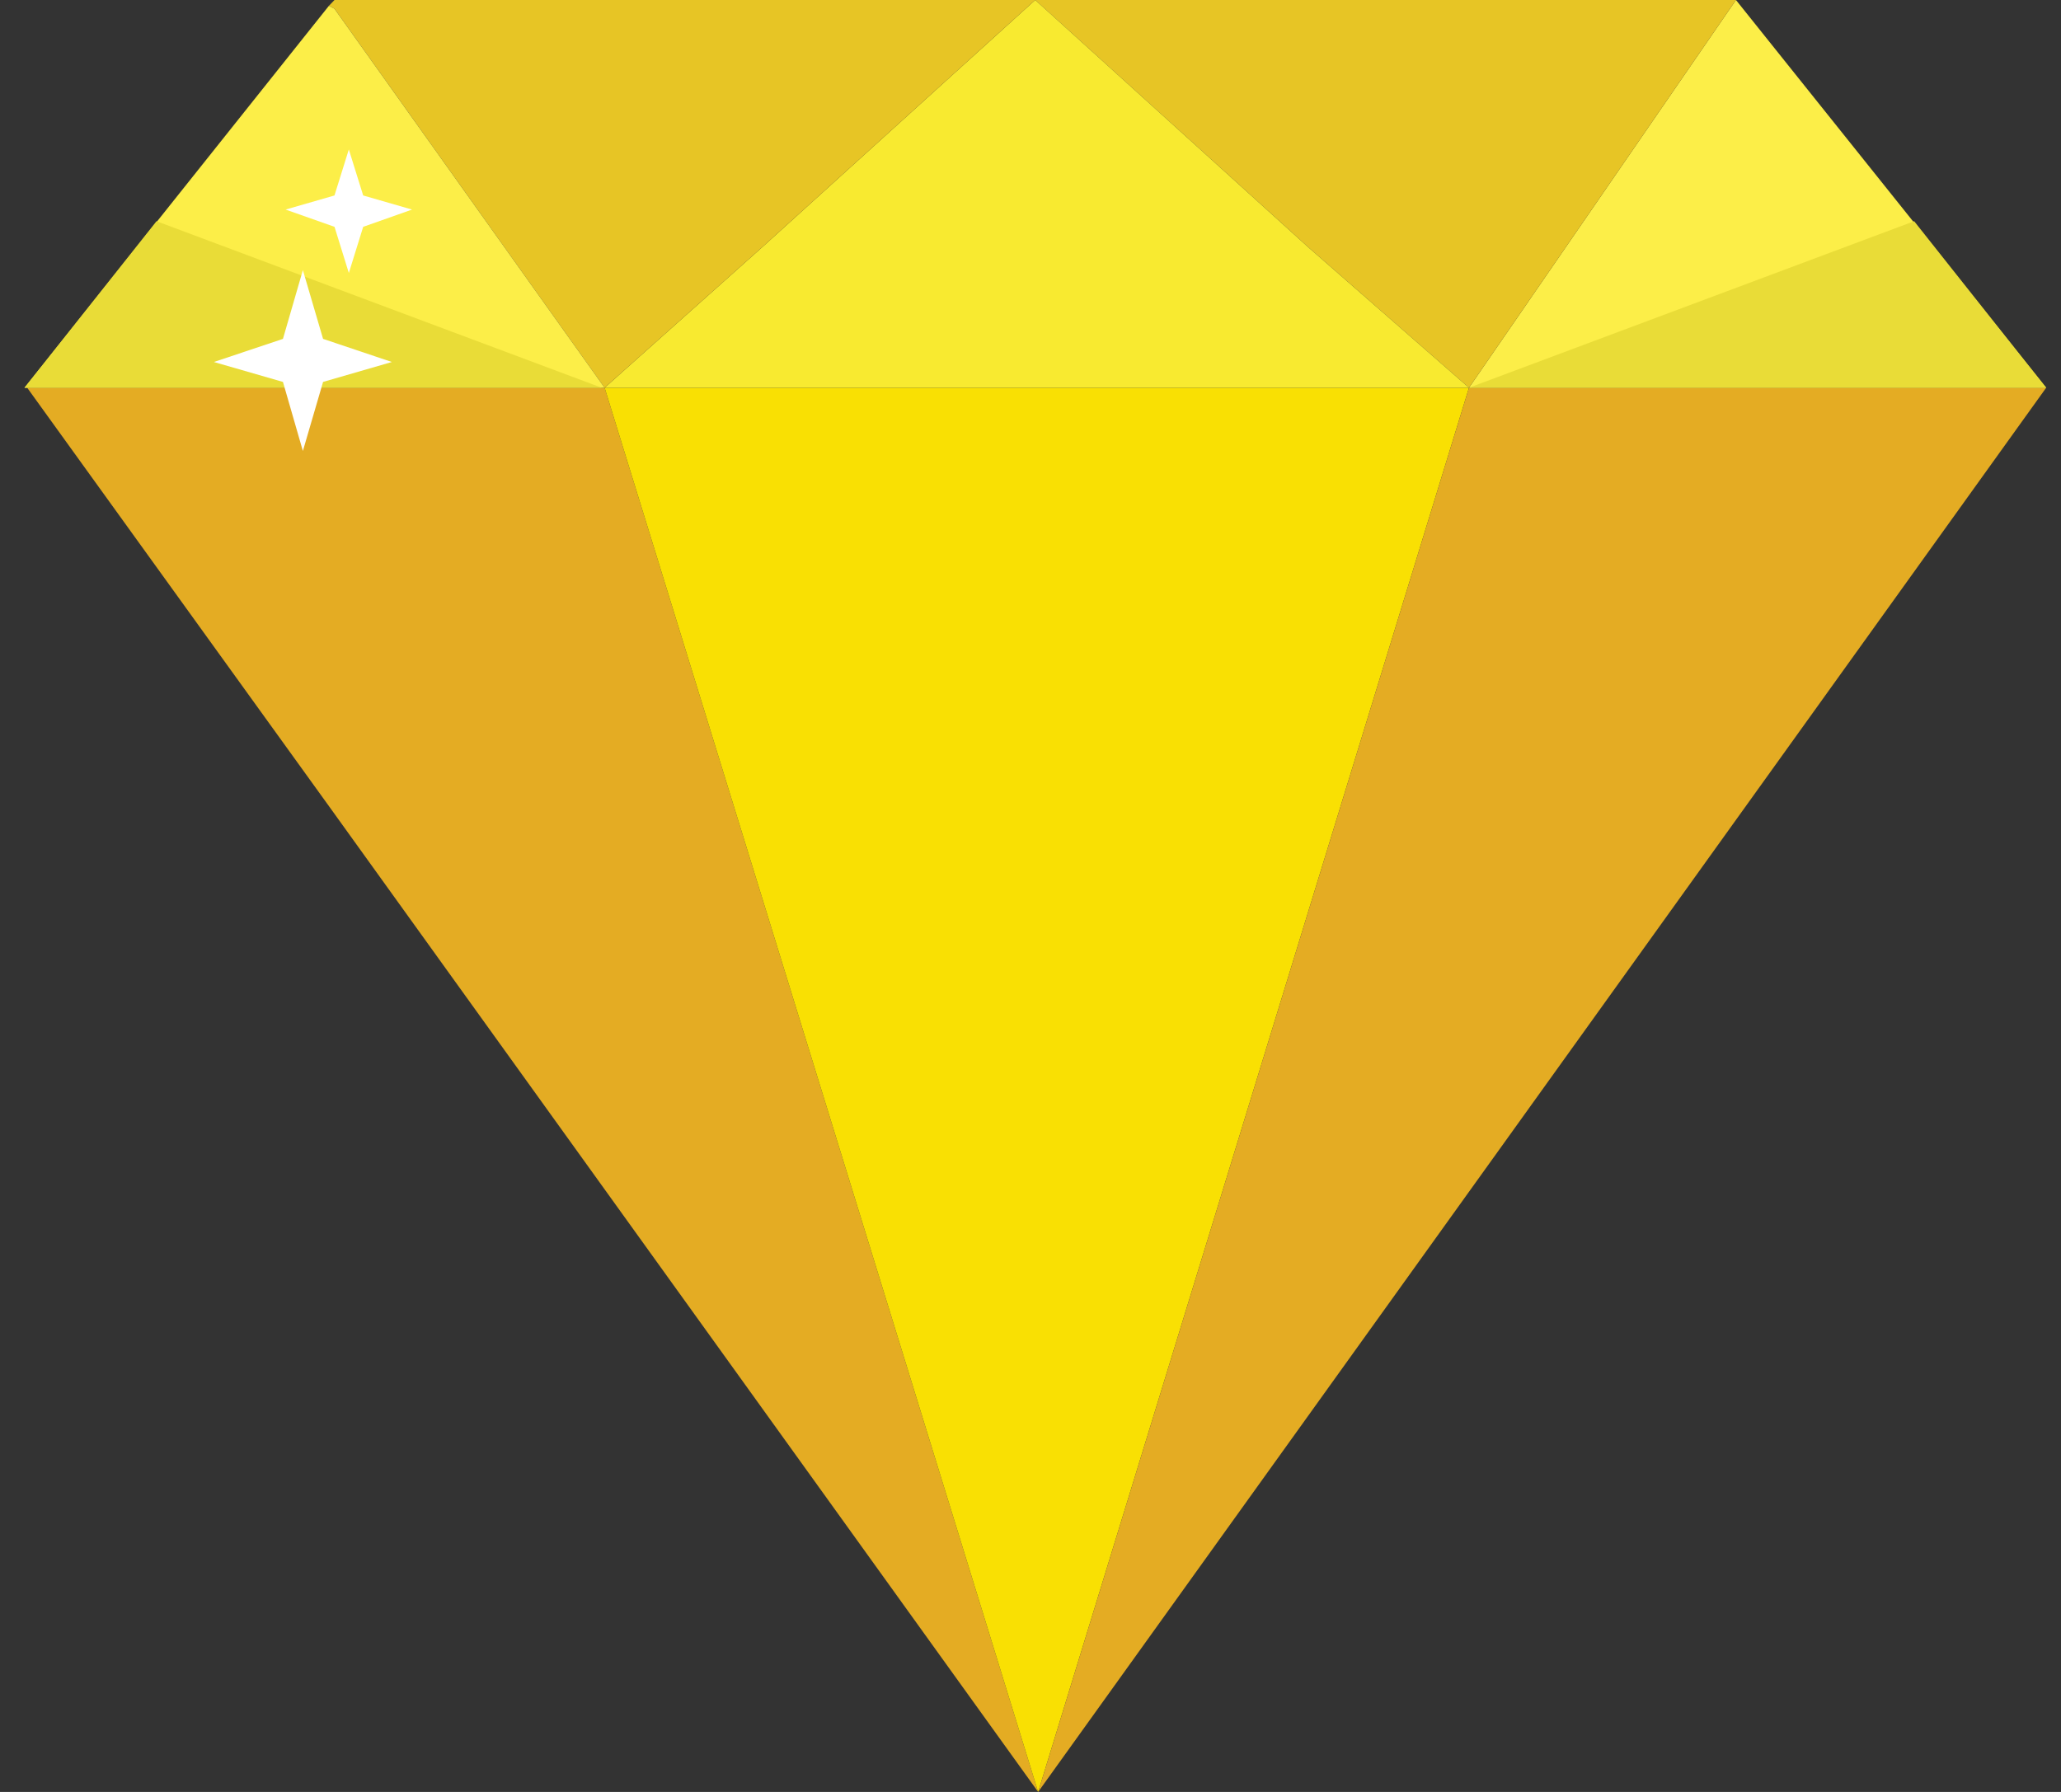
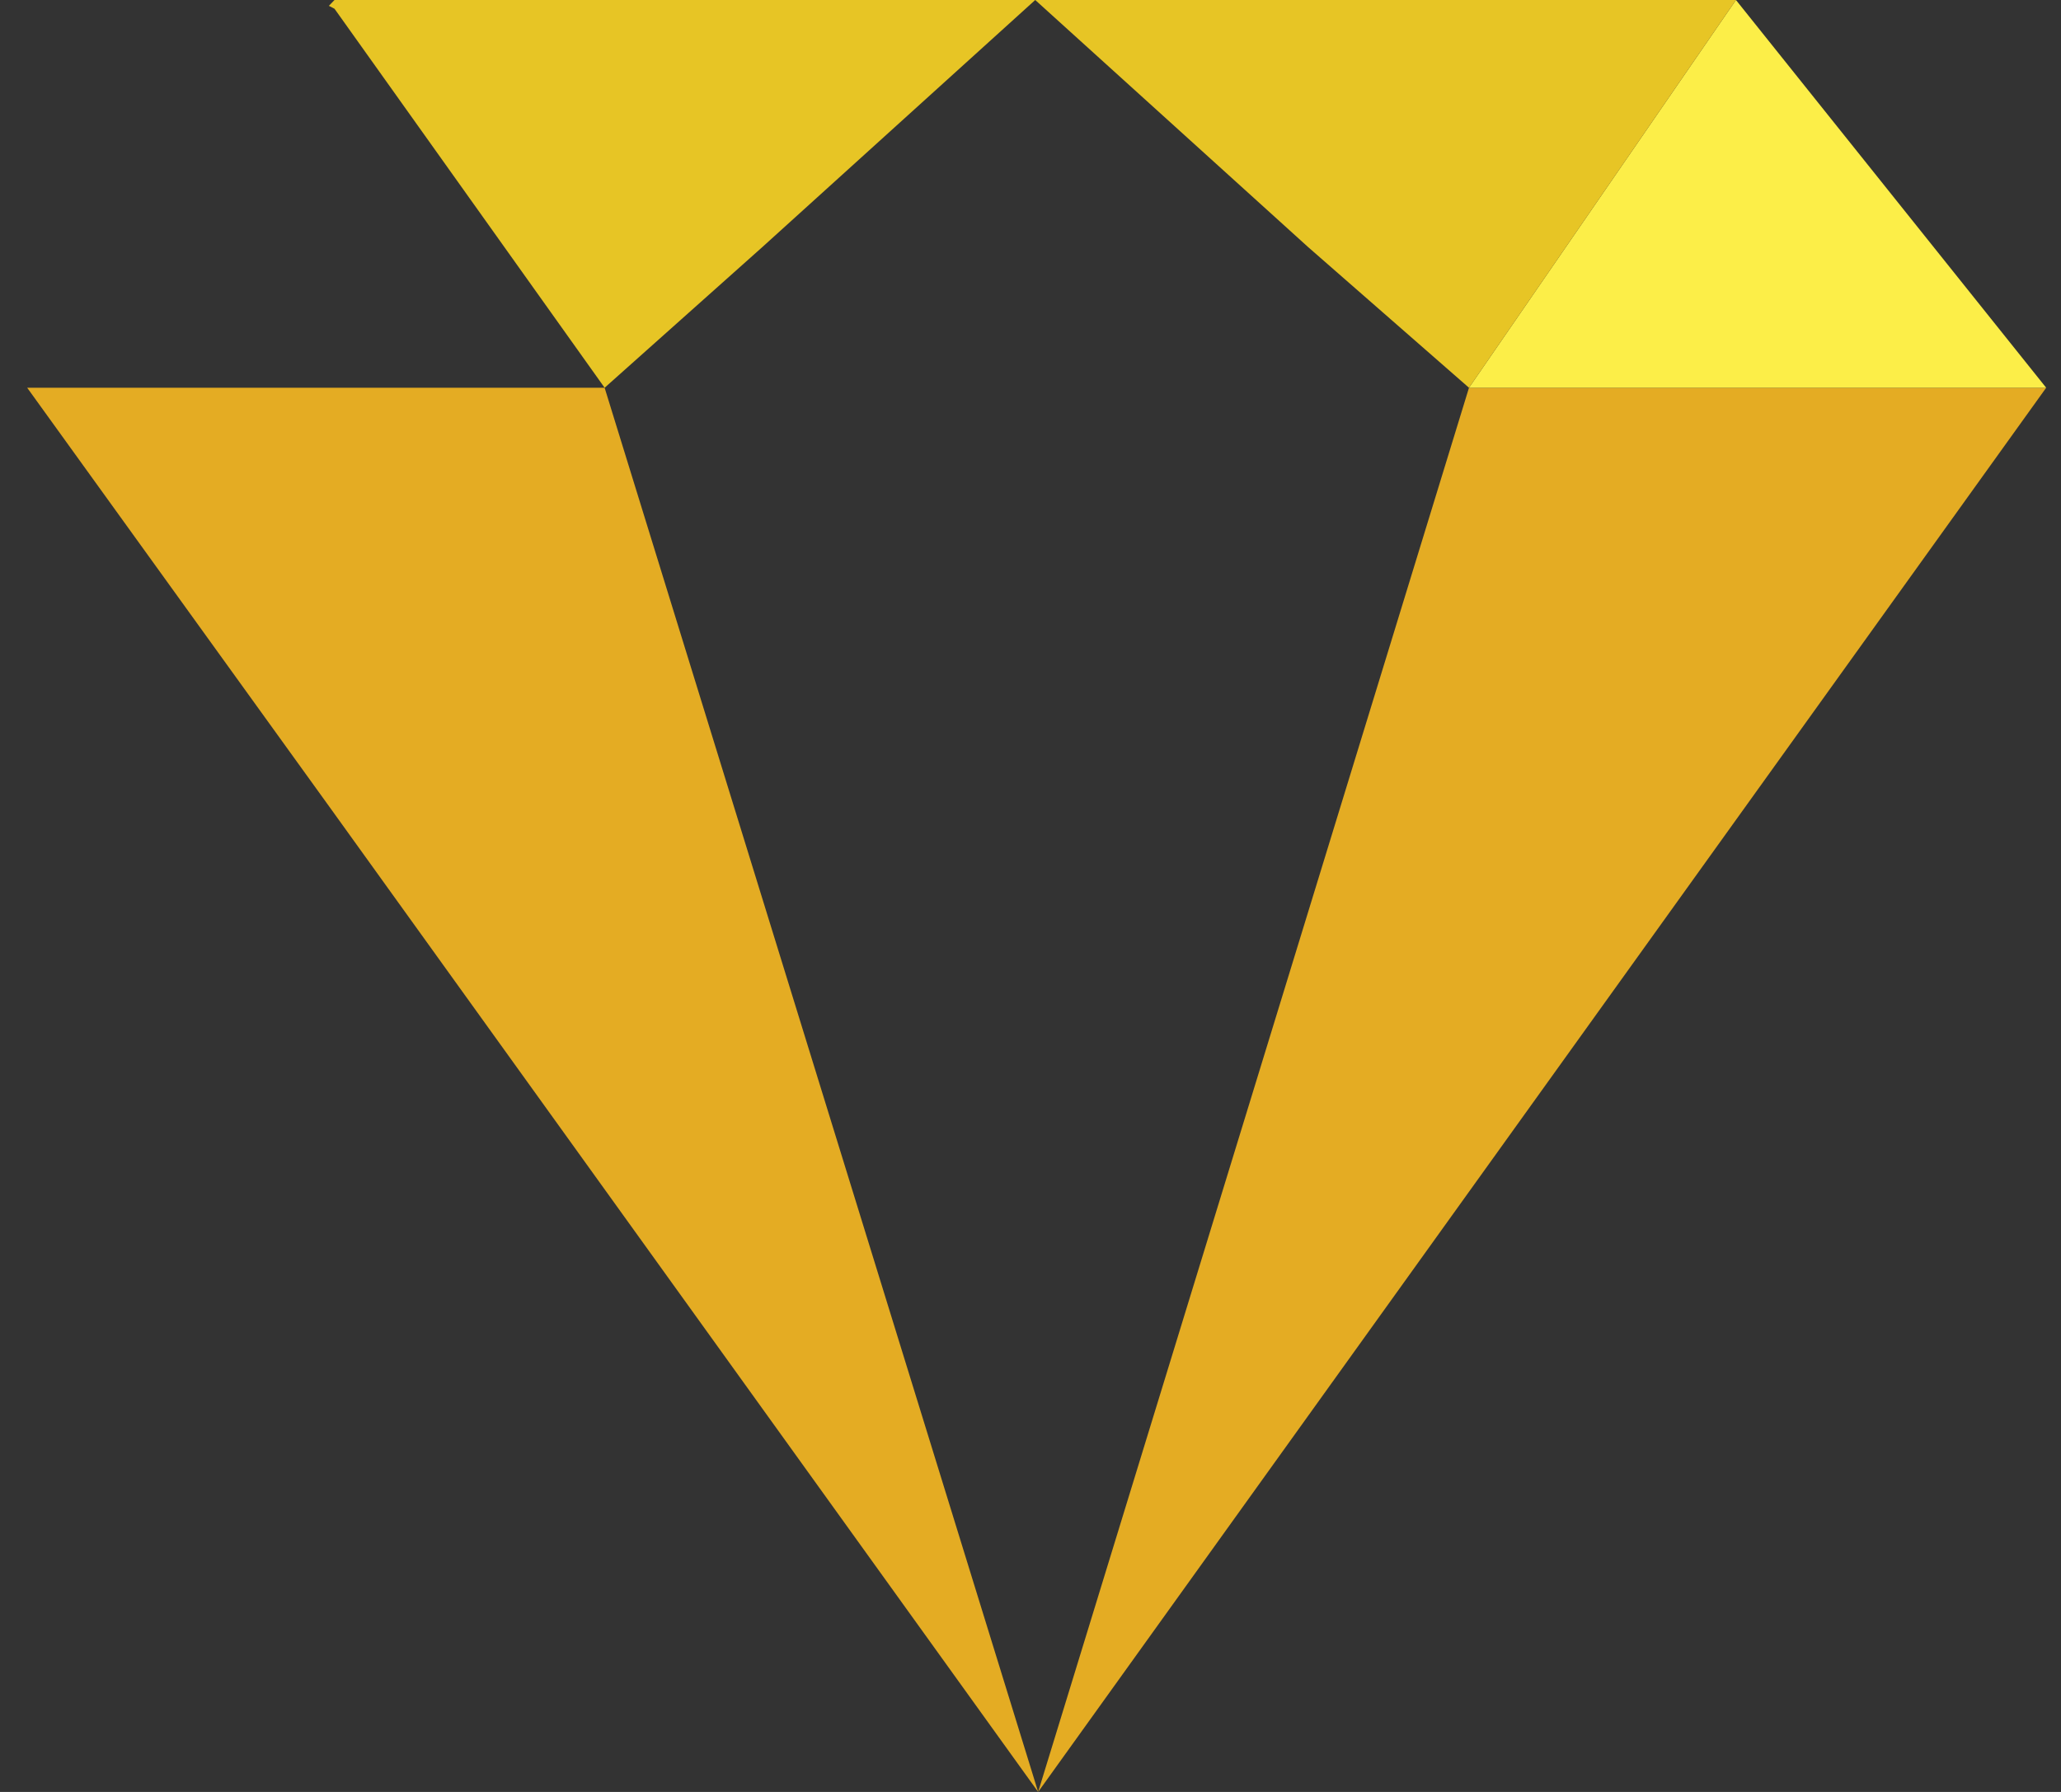
<svg xmlns="http://www.w3.org/2000/svg" width="69" height="60" fill="none">
  <rect width="100%" height="100%" fill="#333333" stroke="none" />
  <path fill-rule="evenodd" clip-rule="evenodd" d="M.91 12.983L11.1 27.114 34.756 60 20.242 12.983H.909z" fill="#E4AC23" />
-   <path fill-rule="evenodd" clip-rule="evenodd" d="M20.242 12.983L34.756 60 49.18 12.983H20.242z" fill="#F9E003" />
  <path fill-rule="evenodd" clip-rule="evenodd" d="M49.18 12.983L34.756 60l33.748-47.017H49.18z" fill="#E4AC23" />
  <path fill-rule="evenodd" clip-rule="evenodd" d="M49.18 12.983h19.324L58.118 0 49.18 12.983z" fill="#FCEE48" />
  <path fill-rule="evenodd" clip-rule="evenodd" d="M49.18 12.983L58.118 0h-23.46l9.133 8.27 5.389 4.713z" fill="#E7C525" />
-   <path fill-rule="evenodd" clip-rule="evenodd" d="M49.18 12.983L43.79 8.27 34.658 0l-9.133 8.27-5.283 4.713H49.18z" fill="#F8EA30" />
  <path fill-rule="evenodd" clip-rule="evenodd" d="M25.525 8.27L34.658 0h-23.46l-.187.195.188.098 9.043 12.69 5.283-4.713z" fill="#E7C525" />
-   <path fill-rule="evenodd" clip-rule="evenodd" d="M20.242 12.983L11.198.293l-.187-.098L.82 12.983h19.422z" fill="#FCEE48" />
-   <path fill-rule="evenodd" clip-rule="evenodd" d="M49.18 12.983h19.324l-4.42-5.576-14.904 5.576zm-29.036 0H.82l4.42-5.576 14.904 5.576z" fill="#E9DC37" />
-   <path fill-rule="evenodd" clip-rule="evenodd" d="M10.14 9.044l.676 2.303 2.303.774-2.303.667-.676 2.312-.667-2.312-2.312-.667 2.312-.774.667-2.303zm1.539-4.038l.48 1.539 1.636.472-1.636.578-.48 1.546-.48-1.546-1.637-.578 1.636-.472.48-1.539z" fill="#fff" />
</svg>